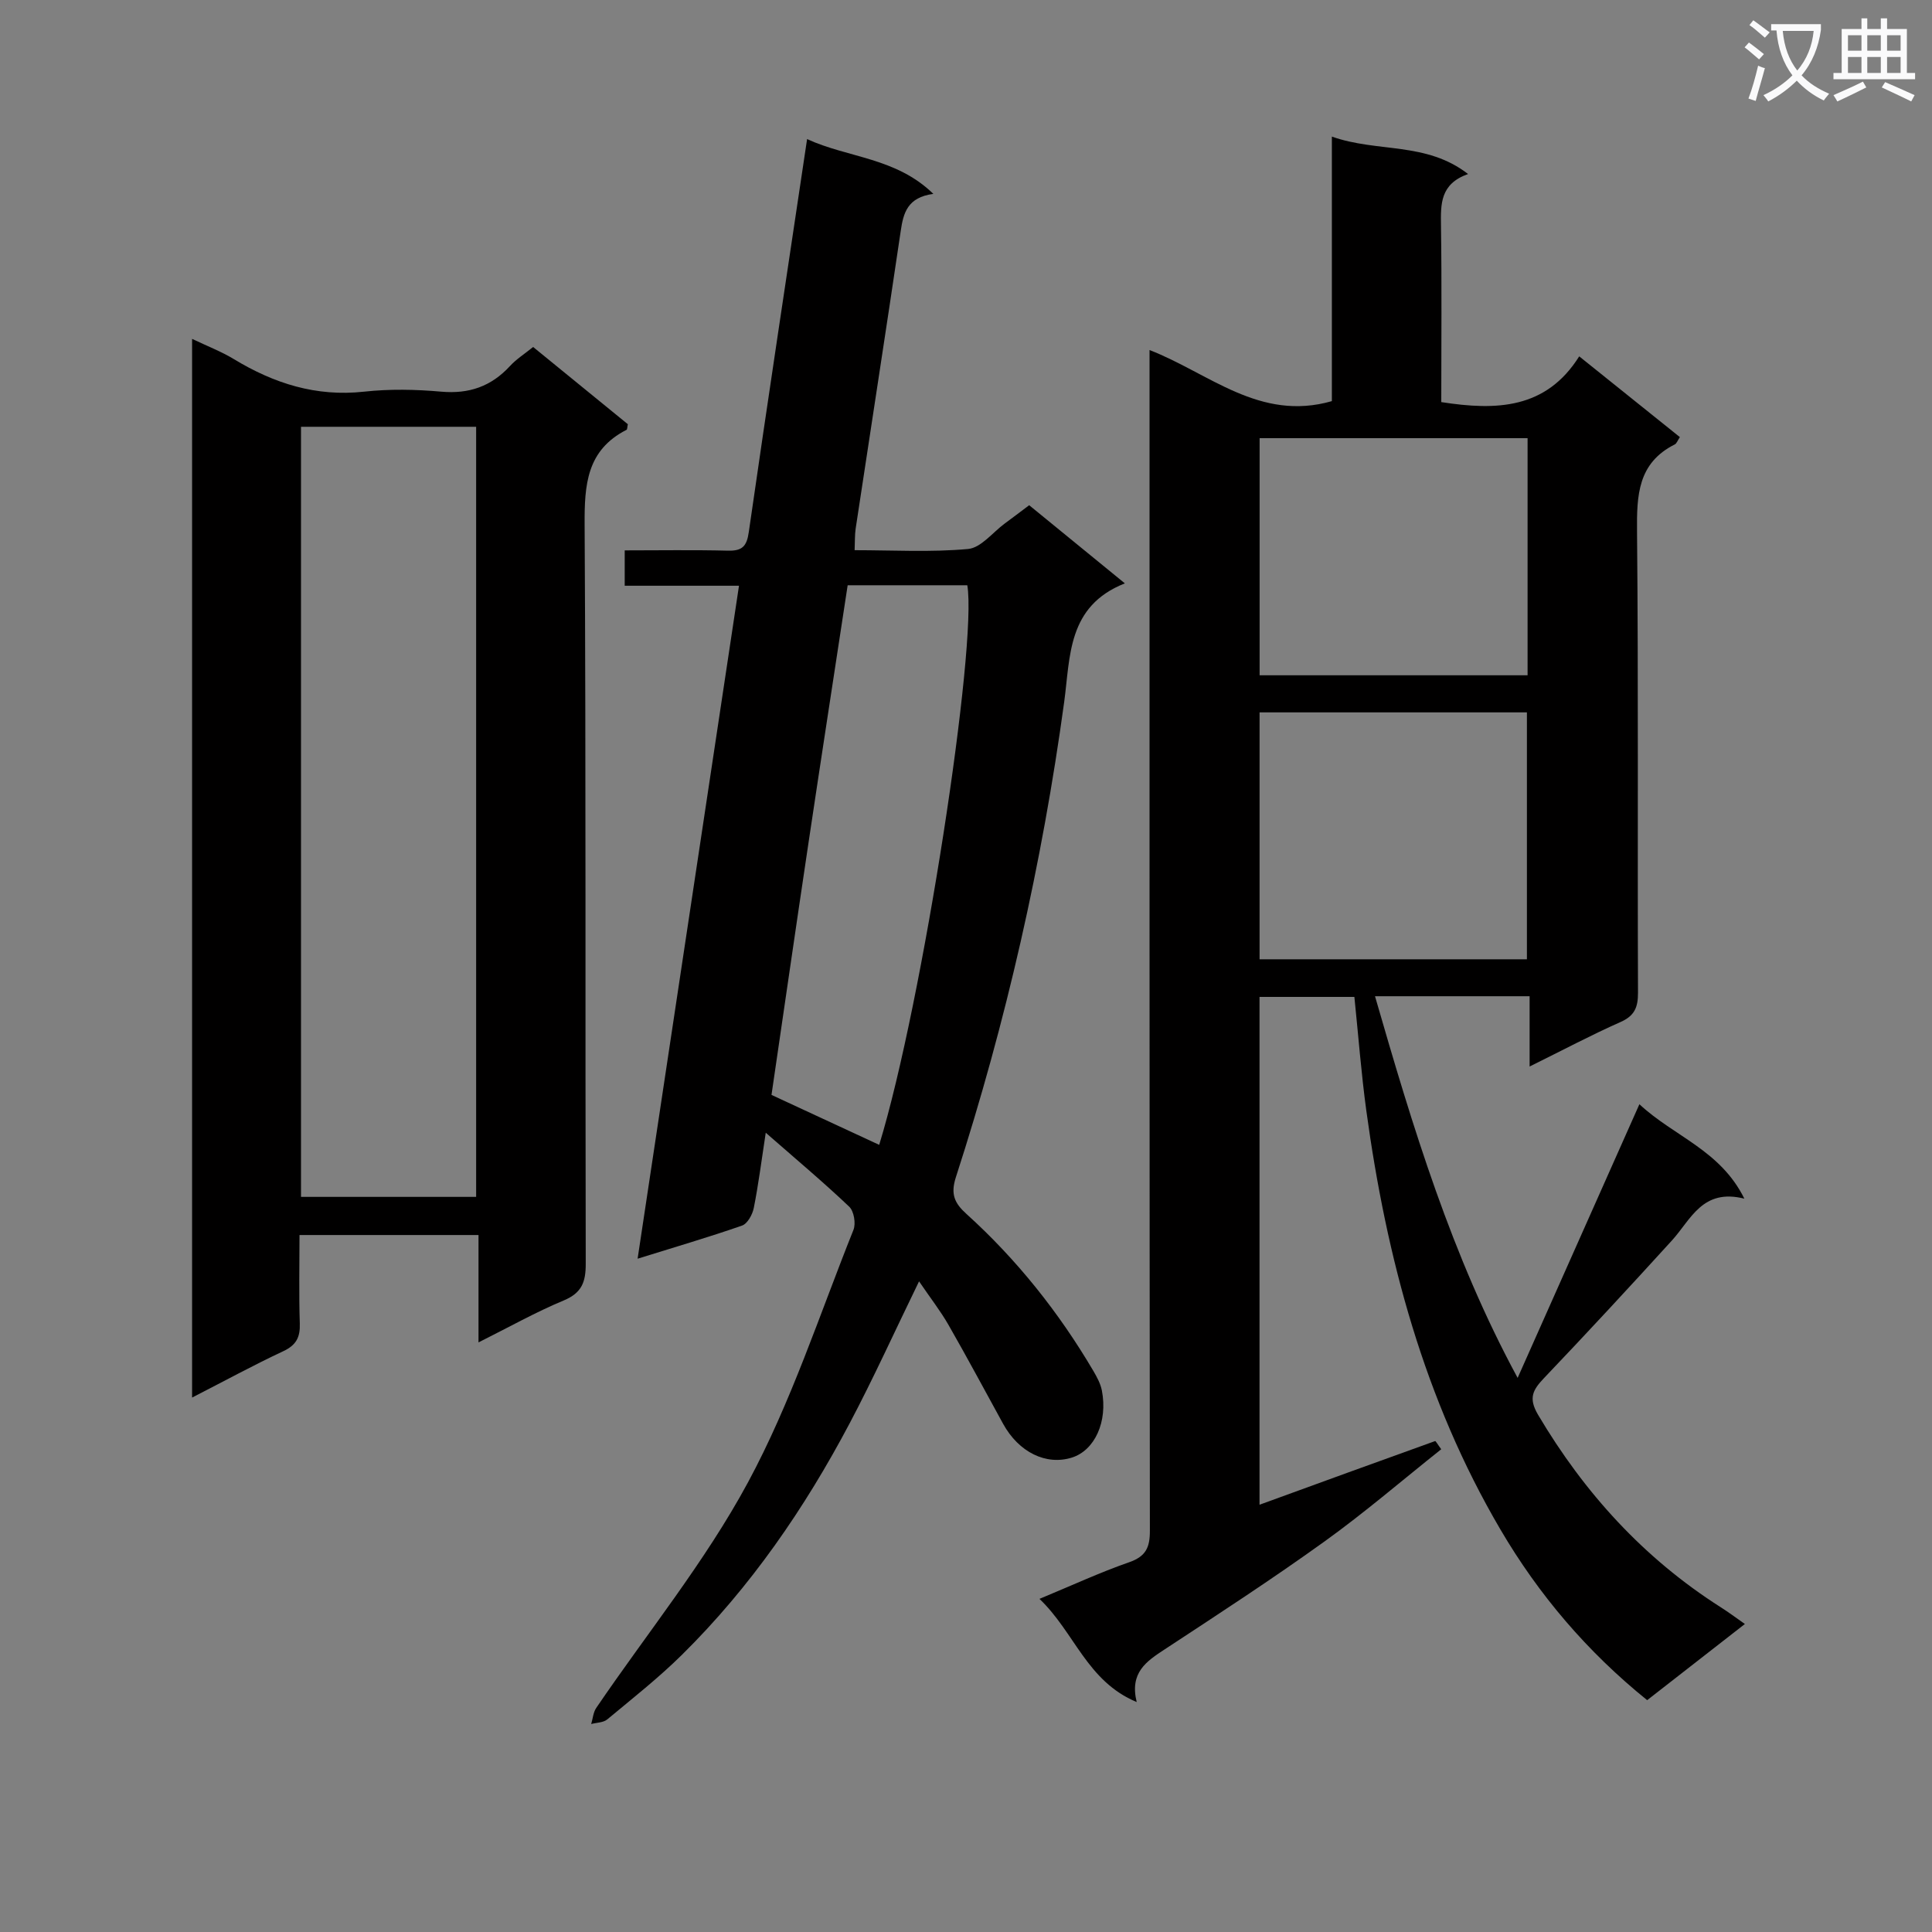
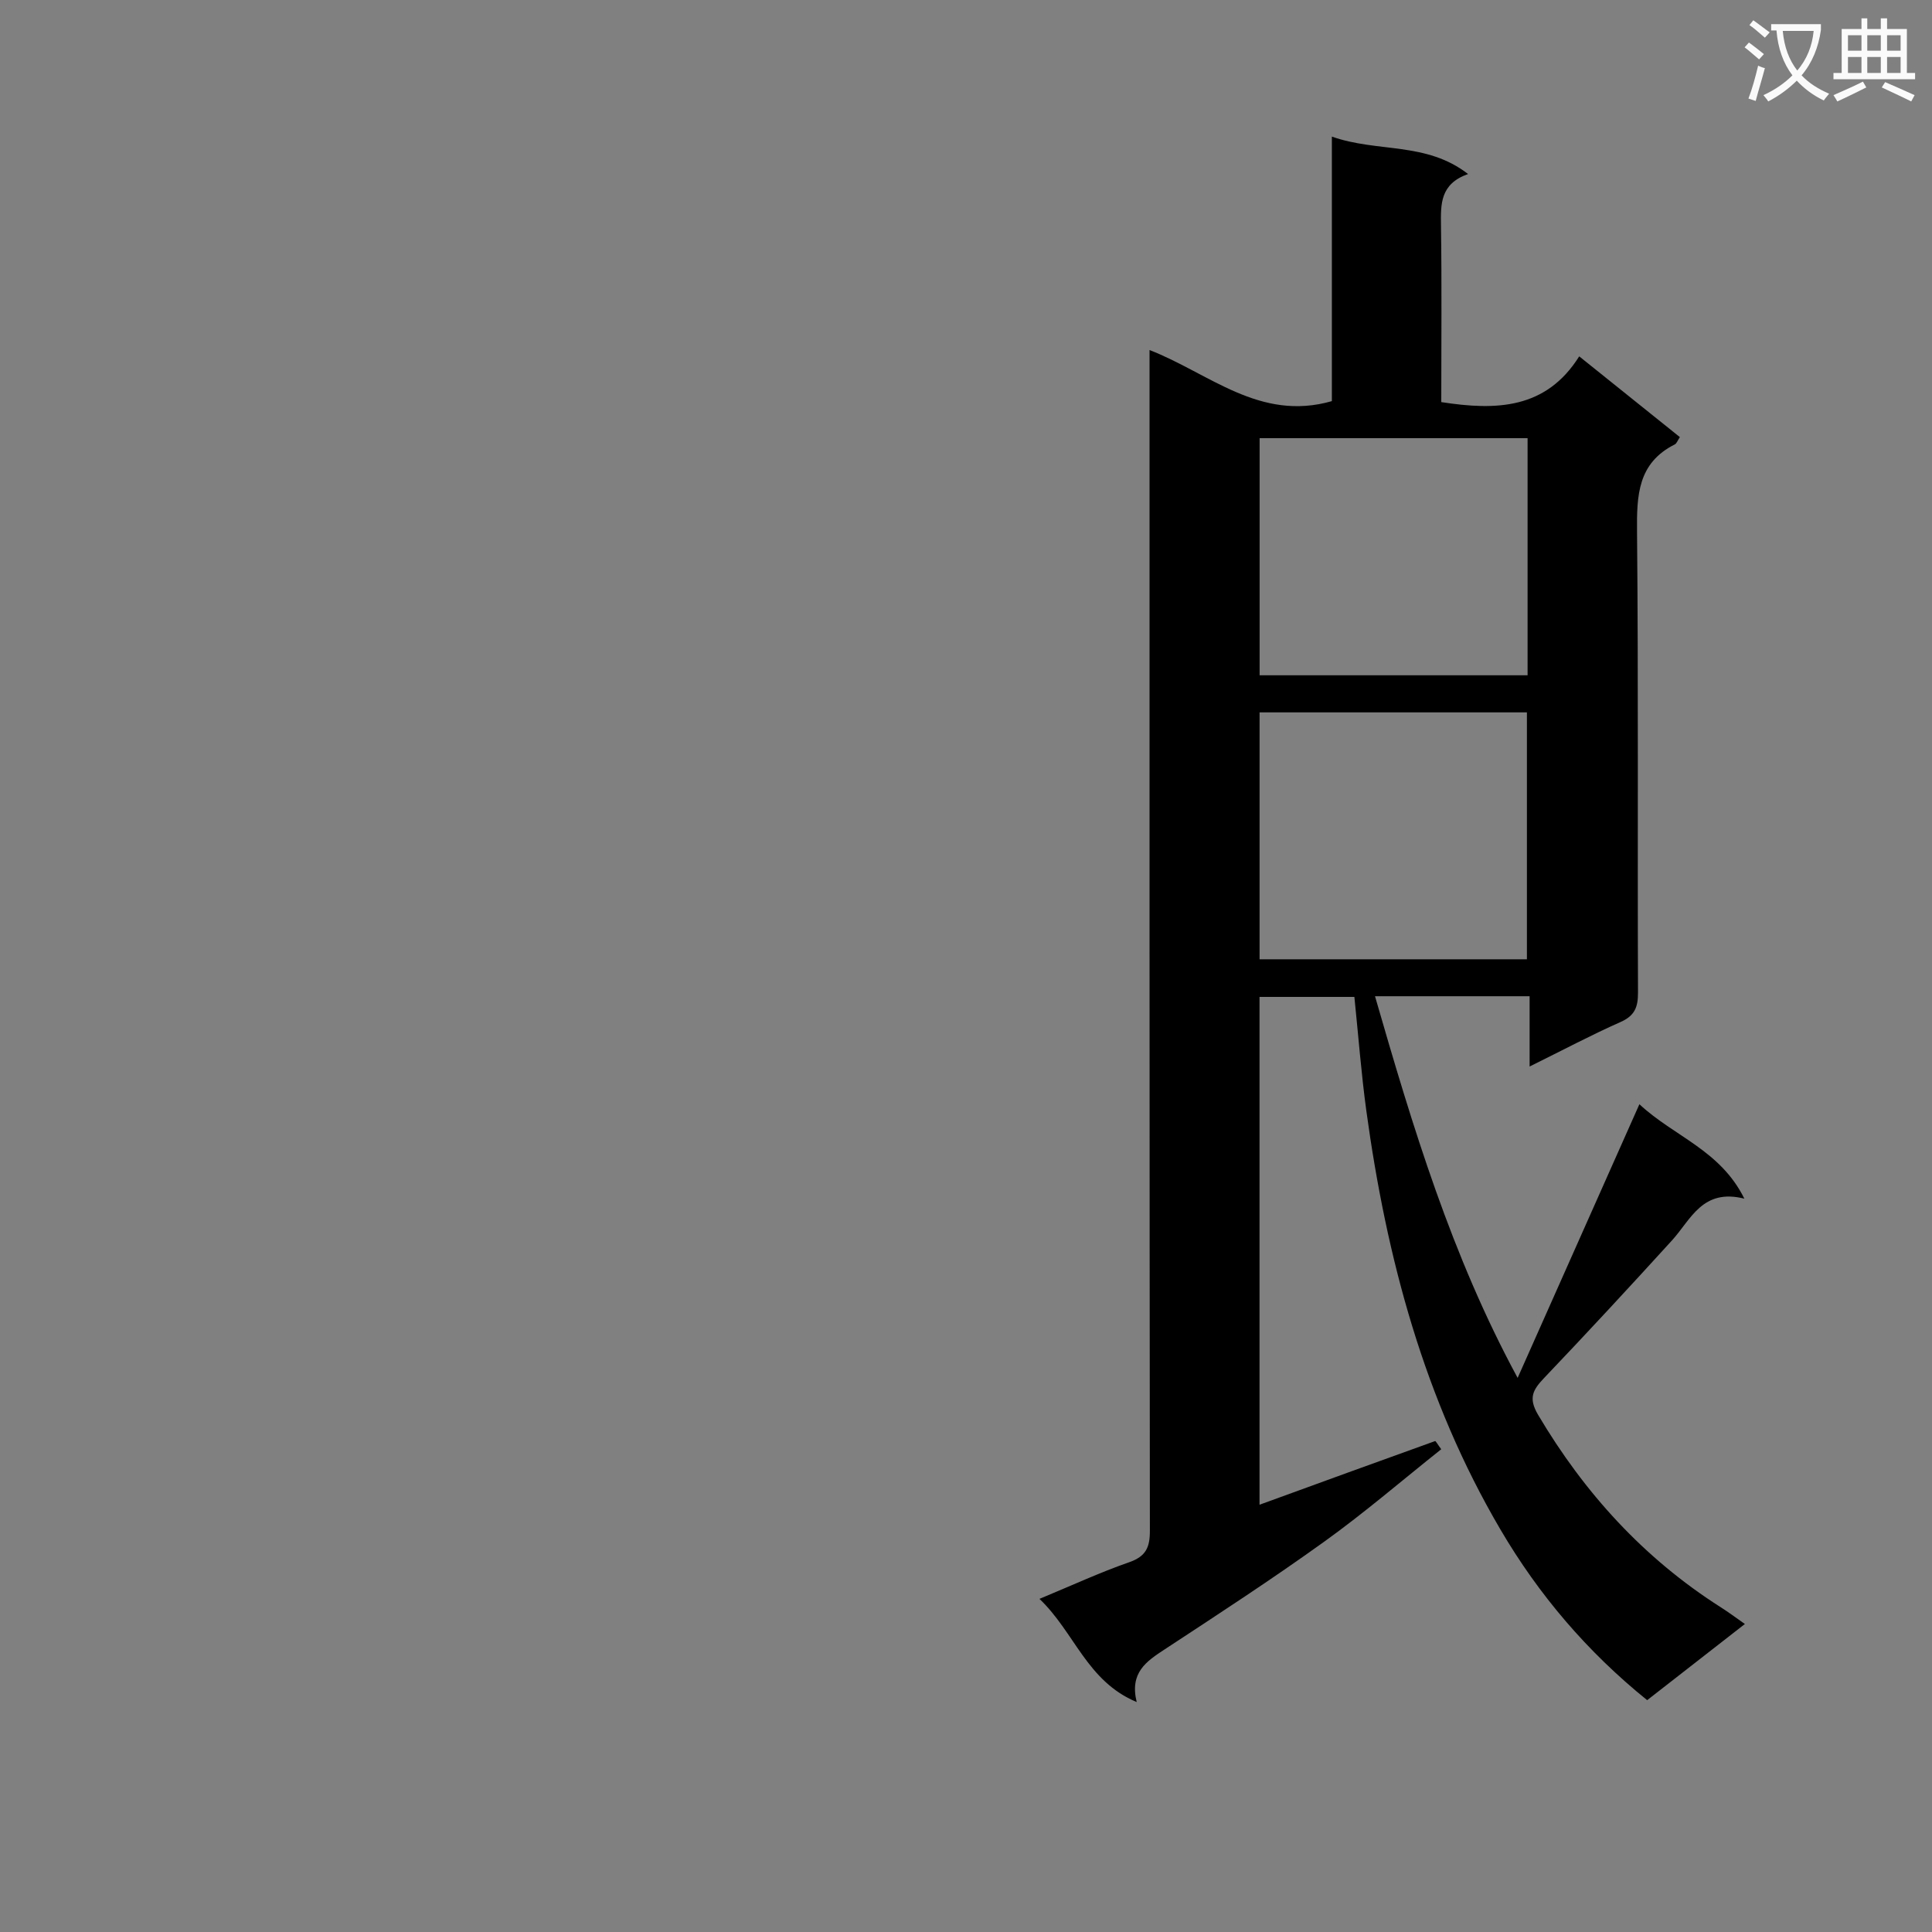
<svg xmlns="http://www.w3.org/2000/svg" enable-background="new 0 0 400 400" viewBox="0 0 400 400">
  <rect x="0" y="0" width="400" height="400" fill="#808080" stroke="none" />
  <path d="m362.1 8.8c1.1.8 2.1 1.6 3.1 2.4l-1 1.1c-1.3-1.1-2.3-2-3-2.5zm1.9 4.8c.5.2.9.4 1.4.5-.6 2.3-1.3 4.5-1.9 6.8l-1.5-.5c.8-2.1 1.4-4.3 2-6.8zm-1-9.4c1.3.9 2.4 1.8 3.4 2.5l-1 1.1c-1.4-1.2-2.4-2.1-3.2-2.6zm3.7 2.2v-1.4h10.3v1.2c-.5 3.6-1.8 6.8-4 9.4 1.5 1.6 3.4 2.8 5.7 3.8-.3.4-.7.8-1.1 1.4-2.3-1.1-4.1-2.5-5.6-4.1-1.6 1.6-3.6 3.1-5.9 4.3-.3-.5-.7-.9-1-1.3 2.4-1.1 4.4-2.5 6-4.1-1.9-2.5-3-5.6-3.3-9.3h-1.1zm8.8 0h-6.4c.3 3.3 1.3 6 3 8.2 2-2.3 3.1-5.1 3.4-8.2z" fill="#fafafb" />
  <path d="m385.3 3.8h1.3v2.2h2.8v-2.2h1.3v2.2h4.1v9.1h1.7v1.3h-16.9v-1.3h1.7v-9.1h4.1v-2.2zm.4 13.1.7 1.2c-1.8.9-3.8 1.9-6 2.9-.2-.4-.5-.8-.8-1.3 2.3-1 4.3-1.9 6.1-2.8zm-3.1-6.4h2.8v-3.2h-2.8zm0 4.6h2.8v-3.3h-2.8zm4-4.6h2.8v-3.2h-2.8zm0 4.6h2.8v-3.3h-2.8zm3.7 1.9c2.1.9 4.1 1.8 6.1 2.7l-.7 1.3c-2.2-1.1-4.2-2-6.1-2.9zm3.2-9.7h-2.8v3.2h2.8zm-2.8 7.8h2.8v-3.3h-2.8z" fill="#fafafb" />
  <g fill="#010000">
    <path d="m361.26 336.23c-7.1 5.53-13.52 10.54-20.23 15.77-12.4-10.01-22.44-21.78-30.41-35.38-15.74-26.82-23.57-56.17-27.74-86.68-1.05-7.7-1.64-15.47-2.47-23.54-6.44 0-12.86 0-19.64 0v105.14c12.3-4.48 24.31-8.86 36.35-13.18.13-.05.55.72 1.27 1.69-8.06 6.41-15.84 13.11-24.16 19.09-10.8 7.77-21.97 15.04-33.09 22.34-3.78 2.48-7.3 4.79-5.8 10.91-10.33-4.31-12.84-14.42-20.13-21.36 6.68-2.77 12.53-5.48 18.58-7.59 3.46-1.21 4.29-3.06 4.28-6.53-.09-79.31-.07-158.62-.07-237.94 0-1.98 0-3.96 0-6.5 12.38 4.81 22.78 14.87 37.75 10.58 0-17.61 0-35.66 0-54.77 9.47 3.36 19.47.99 28.2 7.75-5.8 2.05-5.67 6.22-5.61 10.67.18 12.13.06 24.26.06 36.55 11.43 1.78 21.69 1.45 28.56-9.47 7.42 5.95 14.11 11.32 20.84 16.72-.49.73-.67 1.32-1.05 1.51-7.67 3.85-7.89 10.53-7.82 18.04.3 31.82.08 63.65.2 95.48.01 3.05-.72 4.79-3.64 6.08-6.03 2.67-11.87 5.78-18.8 9.2 0-5.38 0-9.88 0-14.55-10.94 0-21.06 0-32.01 0 7.82 27.08 15.83 53.72 29.53 79.02 8.53-19.17 16.69-37.51 25.21-56.66 7.22 6.72 16.75 9.48 21.73 19.55-8.7-2.19-11.05 4.32-15 8.66-8.72 9.58-17.52 19.09-26.46 28.47-2.33 2.45-3.3 4.14-1.26 7.6 9.58 16.18 21.86 29.68 37.76 39.82 1.53.96 2.97 2.04 5.07 3.51zm-100.48-137.62h55.35c0-17.2 0-34.18 0-51.12-18.69 0-36.91 0-55.35 0zm.01-107.89v49.09h55.48c0-16.38 0-32.58 0-49.09-18.54 0-36.76 0-55.48 0z" />
-     <path d="m190.28 265.29c-5.06 10.39-9.43 20.05-14.38 29.41-9.3 17.58-20.5 33.88-34.71 47.91-4.84 4.78-10.23 9.02-15.47 13.38-.81.67-2.2.65-3.32.95.34-1.12.42-2.42 1.05-3.34 10.55-15.52 22.54-30.25 31.4-46.67 8.93-16.55 14.82-34.74 21.85-52.3.53-1.32.1-3.87-.88-4.8-5.28-5.02-10.87-9.7-17.28-15.31-.92 6.02-1.53 10.84-2.48 15.59-.27 1.35-1.3 3.24-2.42 3.63-6.87 2.4-13.87 4.44-21.63 6.86 7.03-46.67 13.96-92.7 20.99-139.33-7.94 0-15.64 0-23.66 0 0-2.62 0-4.68 0-7.32 7.14 0 14.26-.12 21.37.06 2.95.07 3.9-.88 4.32-3.86 3.88-26.94 7.96-53.84 12.07-81.35 8.57 3.92 18.37 3.78 26.14 11.34-5.37.72-6.21 3.94-6.76 7.72-3.03 20.53-6.22 41.03-9.32 61.55-.2 1.3-.14 2.64-.22 4.5 7.94 0 15.77.46 23.5-.25 2.67-.25 5.07-3.42 7.58-5.27 1.59-1.17 3.17-2.37 5.06-3.79 6.57 5.37 13.07 10.68 19.81 16.18-11.94 4.71-11.28 15.16-12.56 24.54-4.57 33.46-12.02 66.27-22.42 98.39-1.14 3.52-.31 5.37 2.19 7.63 10.44 9.45 19.13 20.37 26.27 32.5.74 1.26 1.48 2.63 1.76 4.04 1.25 6.46-1.47 12.39-6.19 13.89-5.34 1.69-11.02-1.09-14.26-6.99-3.76-6.84-7.44-13.73-11.32-20.5-1.66-2.89-3.72-5.52-6.08-8.99zm-14.78-144.12c-2.74 18-5.45 35.52-8.07 53.06-2.62 17.52-5.15 35.05-7.7 52.46 7.75 3.59 15.01 6.96 22.3 10.34 9.05-29.56 20.34-103.51 18.24-115.86-8.09 0-16.2 0-24.77 0z" />
-     <path d="m39.77 289.35c0-73.39 0-145.84 0-219.19 3.2 1.53 6.06 2.62 8.63 4.18 8.32 5.05 17.05 7.84 26.98 6.75 5.27-.58 10.69-.47 15.98 0 5.76.51 10.34-1.09 14.22-5.3 1.33-1.45 3.05-2.53 4.8-3.95 6.64 5.41 13.18 10.75 19.61 15.99-.14.62-.11 1.08-.27 1.16-8.27 4.21-8.73 11.4-8.68 19.68.29 50.99.11 101.98.23 152.97.01 3.8-.81 6.04-4.57 7.61-5.79 2.41-11.29 5.51-17.63 8.68 0-7.84 0-14.89 0-22.23-12.44 0-24.37 0-37.06 0 0 6.15-.14 12.23.06 18.3.1 2.87-.74 4.5-3.44 5.76-6.13 2.87-12.08 6.12-18.86 9.59zm58.81-41.55c0-53.55 0-106.54 0-159.44-12.34 0-24.26 0-36.26 0v159.44z" />
  </g>
</svg>